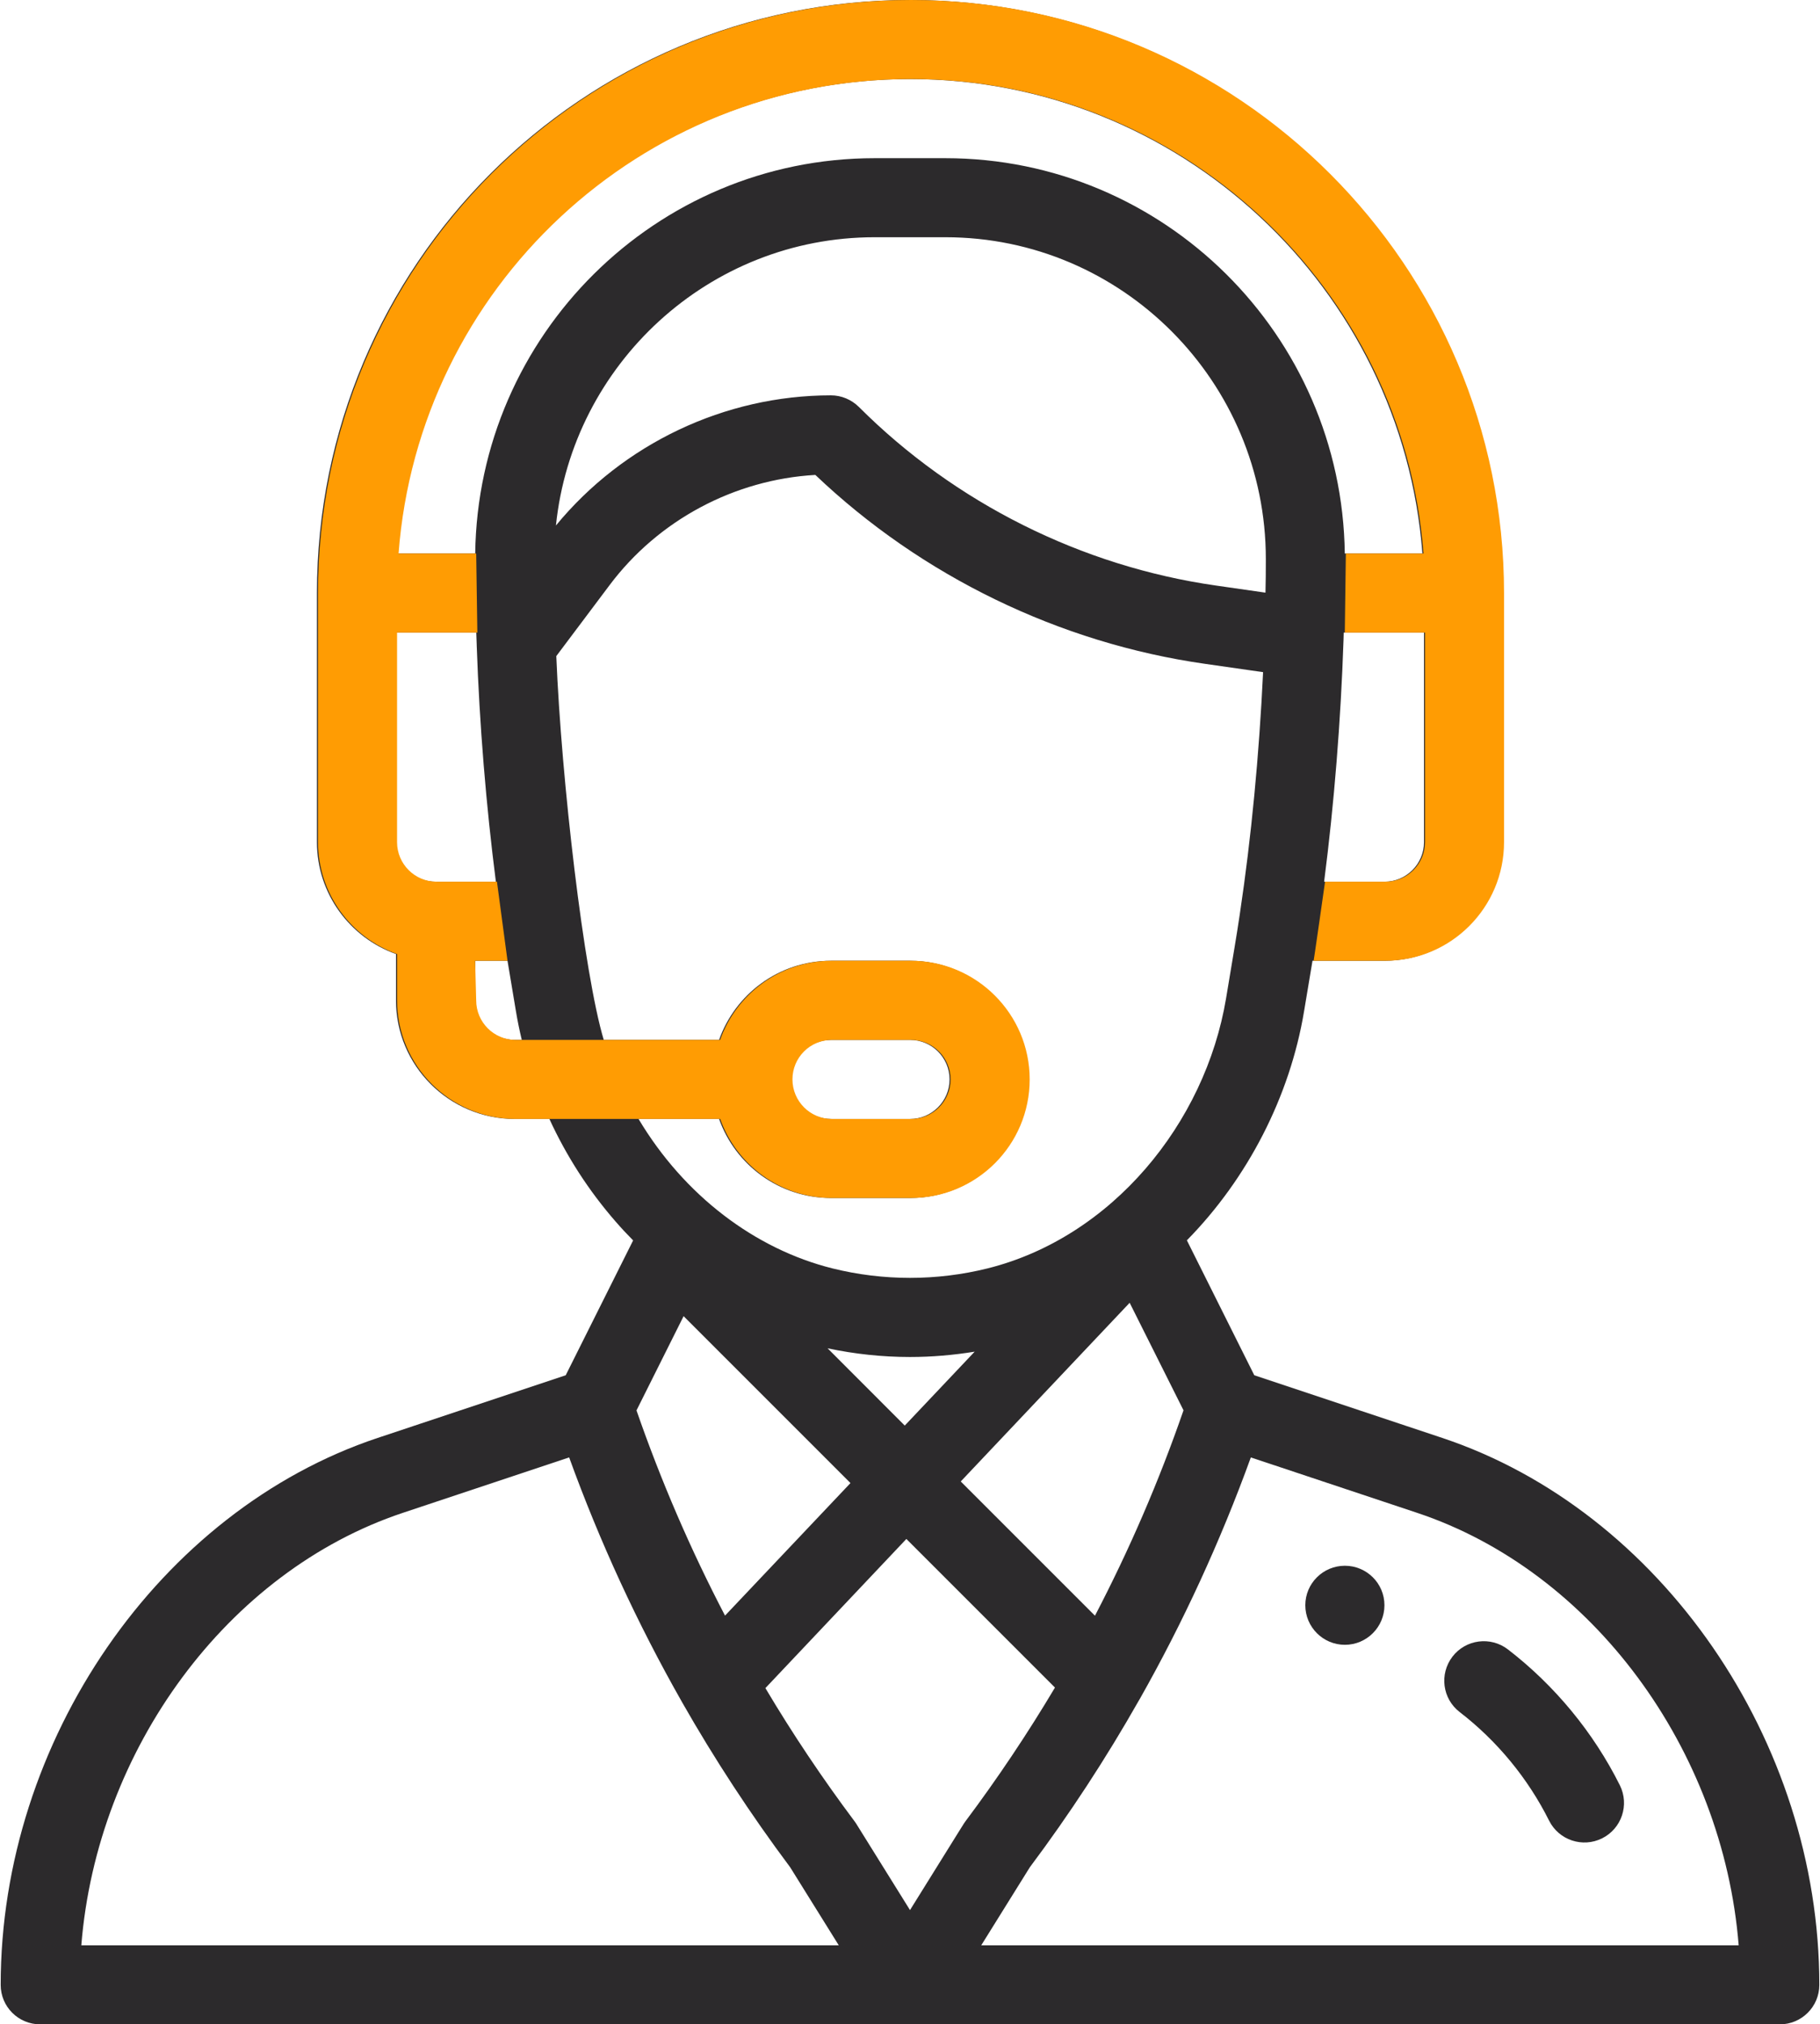
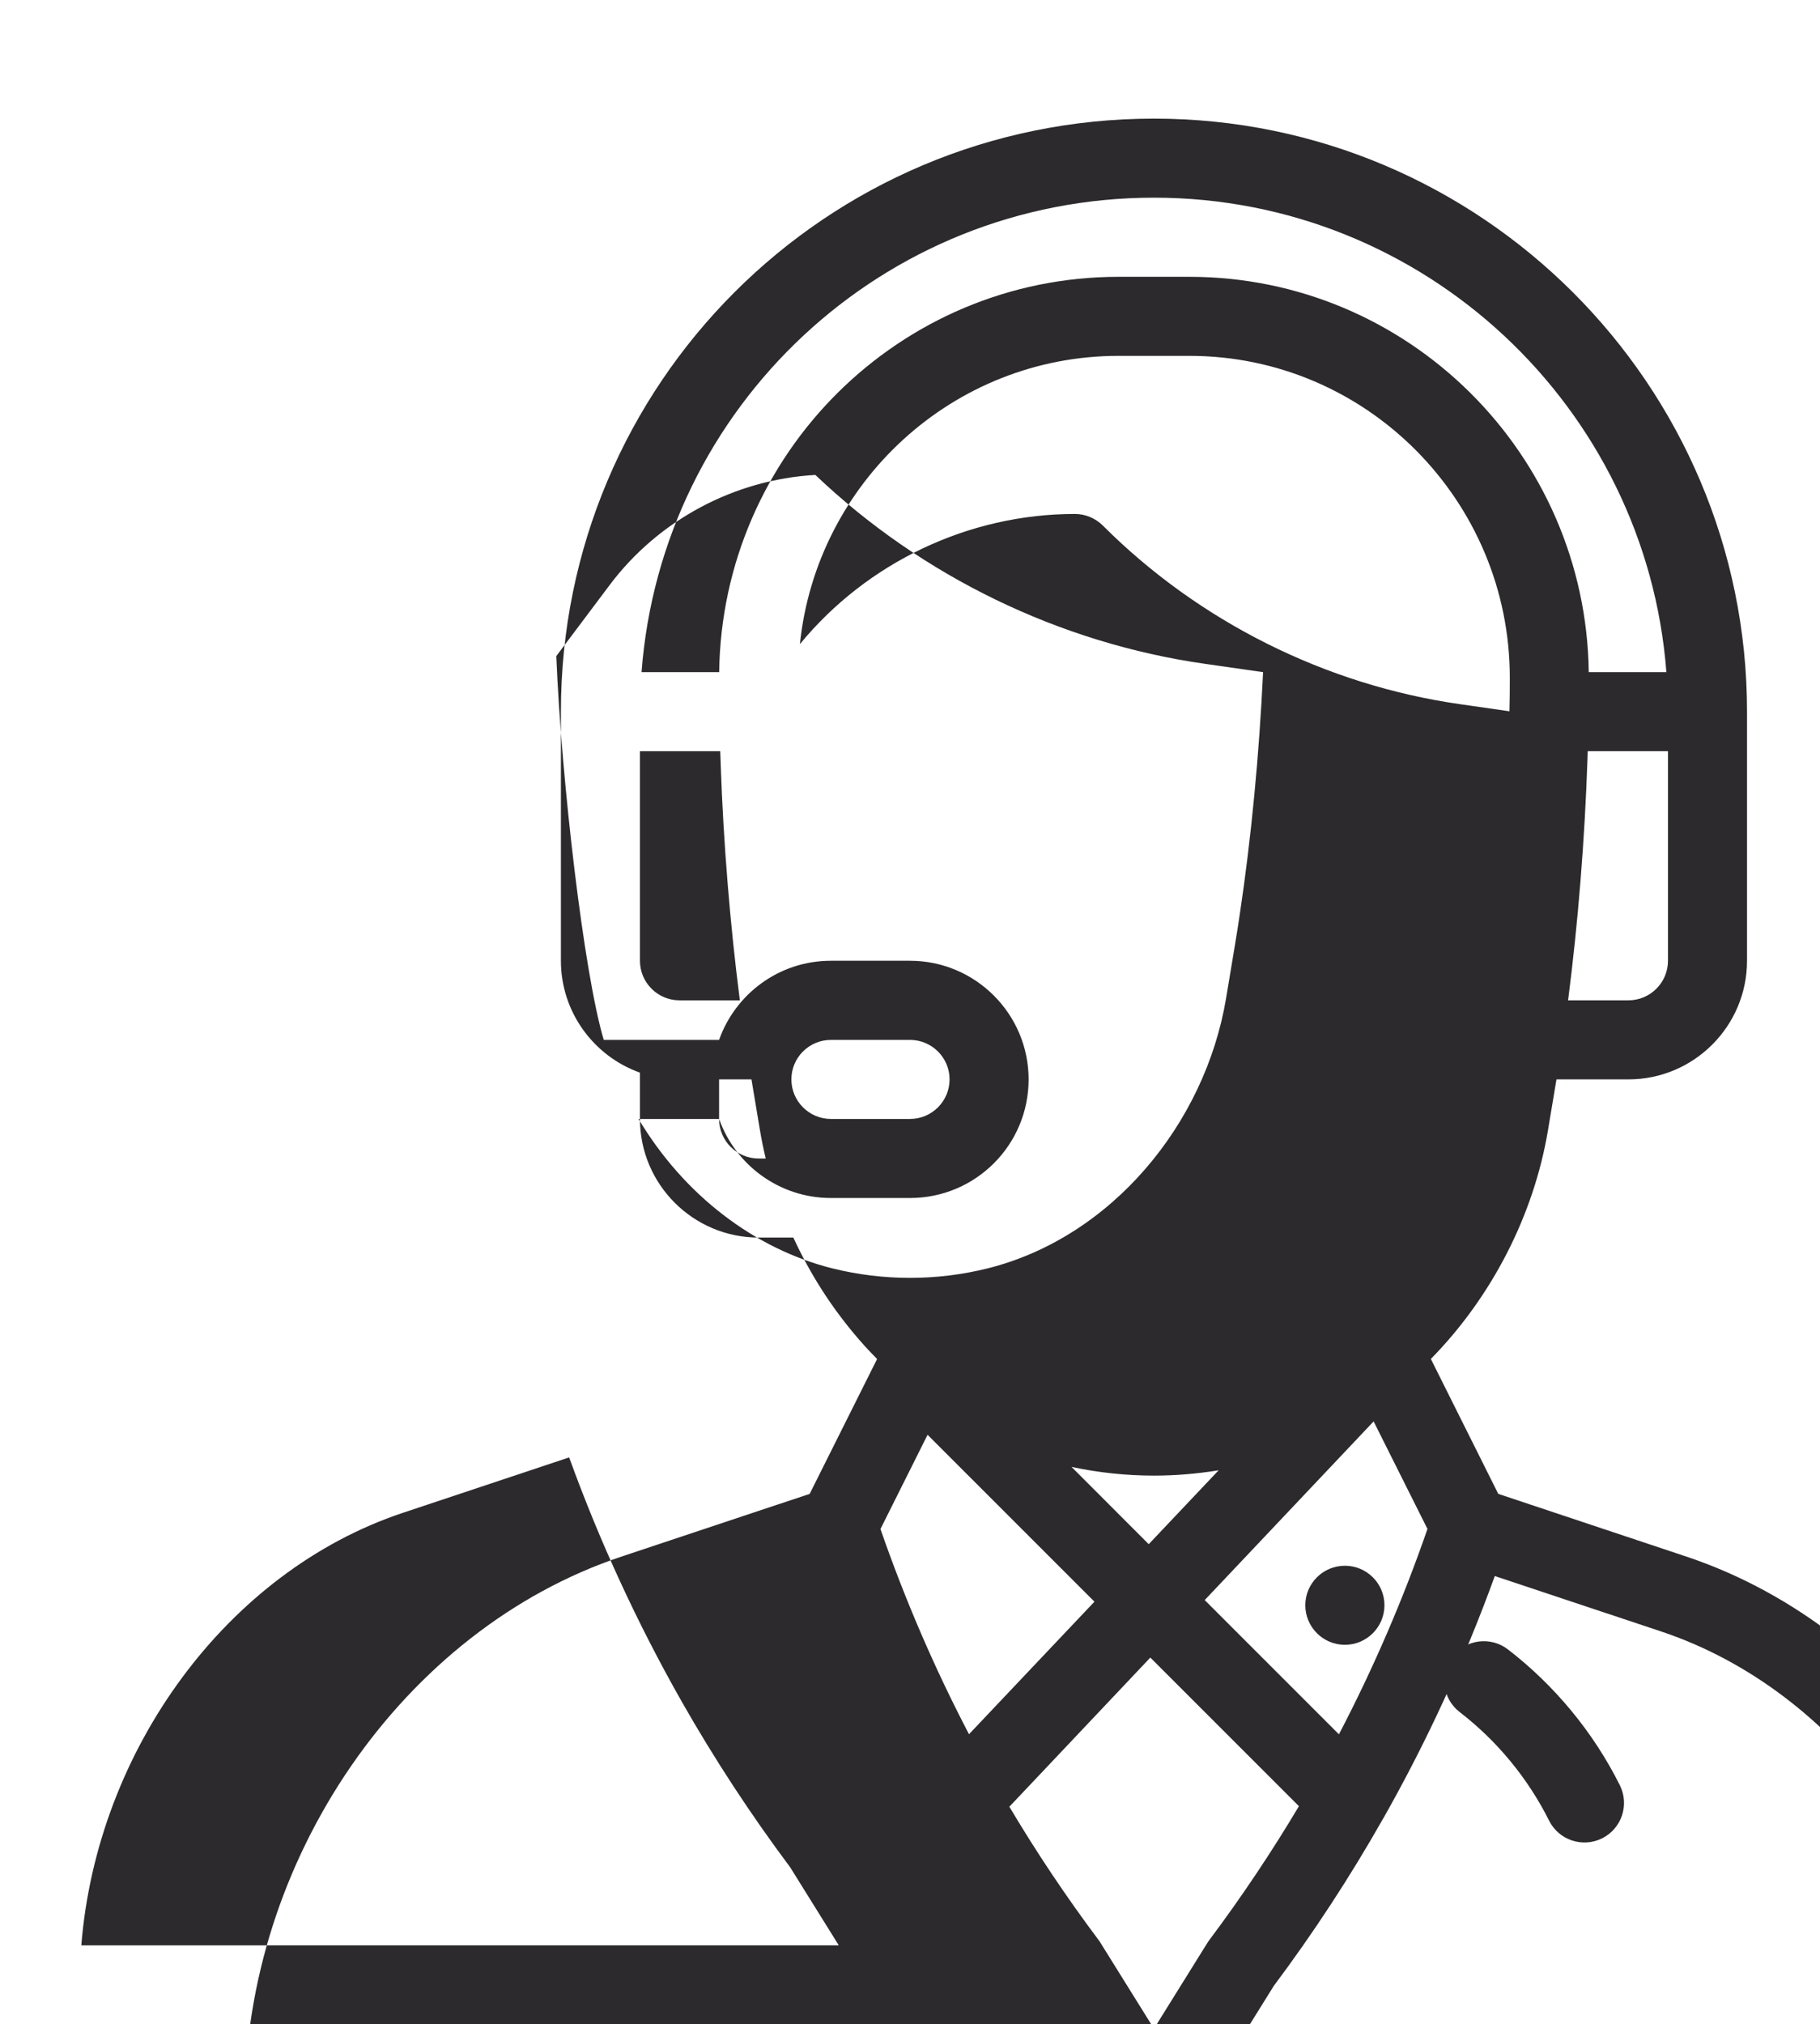
<svg xmlns="http://www.w3.org/2000/svg" xml:space="preserve" width="205px" height="228px" version="1.1" style="shape-rendering:geometricPrecision; text-rendering:geometricPrecision; image-rendering:optimizeQuality; fill-rule:evenodd; clip-rule:evenodd" viewBox="0 0 205 228.17">
  <defs>
    <style type="text/css">
   
    .fil0 {fill:#2C2A2C;fill-rule:nonzero}
    .fil1 {fill:#FF9C03;fill-rule:nonzero}
   
  </style>
  </defs>
  <g id="Layer_x0020_1">
    <g id="_2094147455584">
      <g>
        <path class="fil0" d="M151.52 185.39c2.46,0 4.46,-2 4.46,-4.46 0,-2.46 -2,-4.45 -4.46,-4.45 -2.46,0 -4.46,1.99 -4.46,4.45 0,2.46 2,4.46 4.46,4.46z" />
-         <path class="fil0" d="M45.32 170.52l18.76 -6.25c3.44,9.5 7.7,18.74 12.69,27.52 0.01,0.01 0.01,0.03 0.02,0.04 0,0 0,0 0,0 3.65,6.41 7.75,12.68 12.2,18.63l5.48 8.8 -85.38 0c1.77,-22.08 16.46,-42.14 36.23,-48.74zm43.81 -48.86c0,-2.46 2,-4.45 4.46,-4.45l8.91 0c2.46,0 4.46,2 4.46,4.45 0,2.46 -2,4.46 -4.46,4.46l-8.91 0c-2.46,0 -4.46,-2 -4.46,-4.46zm-8.15 4.46c1.84,5.19 6.8,8.91 12.61,8.91l8.91 0c7.39,0 13.37,-5.98 13.37,-13.37 0,-7.37 -6,-13.37 -13.37,-13.37l-8.91 0c-5.94,0 -10.82,3.84 -12.61,8.92l-13 0c-2.23,-7.43 -4.78,-29.26 -5.35,-43.26l6 -7.99c5.51,-7.35 14.08,-11.91 23.2,-12.43 11.99,11.41 27.51,18.95 43.91,21.29l6.56 0.94c-0.44,9.31 -1.33,18.65 -2.62,27.24 0,0 0,0 0,0.01 -0.41,2.76 -0.73,4.54 -1.55,9.5 -2.36,14.16 -12.92,26.96 -26.87,30.45 -5.74,1.43 -11.78,1.43 -17.52,0 -8.71,-2.18 -16.69,-8.21 -21.84,-16.84l9.08 0zm-27.5 -13.37l0 -4.46 3.65 0 0.95 5.69c0.18,1.08 0.4,2.16 0.66,3.23l-0.8 0c-2.46,0 -4.46,-2 -4.46,-4.46zm49.02 -103.84c30.45,0 55.48,23.61 57.76,53.48l-8.75 0c-0.32,-24.61 -20.36,-44.56 -45.02,-44.56l-7.98 0c-24.66,0 -44.7,19.95 -45.02,44.56l-8.75 0c2.25,-29.87 27.18,-53.48 57.76,-53.48zm57.94 86.01c0,2.46 -2,4.46 -4.46,4.46l-6.8 0c1.13,-8.77 1.88,-18.11 2.19,-27.31 0.01,-0.26 0.01,-0.51 0.02,-0.77l9.05 0 0 23.62zm-17.87 -28.17c0,0.02 0,0.03 0,0.05l-5.57 -0.8c-15.14,-2.16 -29.44,-9.31 -40.26,-20.13 -0.84,-0.83 -1.97,-1.31 -3.15,-1.31 -11.97,0 -23.43,5.46 -31,14.67 1.87,-18.15 17.21,-32.49 35.92,-32.49l7.98 0c19.97,0 36.13,16.33 36.12,36.28 0,1.4 -0.01,2.62 -0.04,3.73zm-93.55 32.63c-2.46,0 -4.46,-2 -4.46,-4.46l0 -23.62 9.05 0c0.02,0.47 0.03,0.94 0.05,1.41 0,0.01 0,0.03 0,0.04 0,0.01 0,0.01 0,0.01 0.31,8.94 1.06,18.04 2.16,26.62l-6.8 0 0 0zm146.89 119.88l-85.38 0 5.48 -8.8c4.47,-5.97 8.6,-12.29 12.28,-18.78 0.02,-0.04 0.05,-0.08 0.07,-0.12 0,0 0,0 0.01,-0.01 4.92,-8.69 9.13,-17.85 12.55,-27.28l18.76 6.25c19.77,6.6 34.46,26.66 36.23,48.74zm-118.93 -70.91l18.81 18.81 -14.14 14.94c-3.89,-7.45 -7.23,-15.2 -9.98,-23.13l5.31 -10.62zm24.93 12.33l-8.7 -8.71c3.06,0.65 6.18,0.98 9.29,0.98 2.44,0 4.88,-0.21 7.29,-0.6l-7.88 8.33zm21.44 21.43l-15.13 -15.13 19.04 -20.14 6.07 12.12c-2.75,7.96 -6.1,15.71 -9.98,23.15zm-20.85 33.18l-6.04 -9.7c-0.07,-0.11 -0.14,-0.22 -0.22,-0.32 -3.61,-4.82 -6.98,-9.85 -10.04,-15l15.89 -16.81 16.75 16.75c-3.09,5.19 -6.47,10.24 -10.08,15.06 -0.22,0.29 0.09,-0.17 -6.26,10.02zm-98.04 12.88l196.08 0c2.46,0 4.46,-1.99 4.46,-4.45 0,-27.51 -17.88,-53.44 -42.51,-61.65l-21.18 -7.06 -7.6 -15.21c6.85,-6.97 11.61,-16.2 13.21,-25.82l0.95 -5.69 8.11 0c7.37,0 13.37,-5.99 13.37,-13.37l0 -28.07c0,-36.86 -29.99,-66.85 -66.85,-66.85 -36.95,0 -66.85,29.9 -66.85,66.85l0 28.07c0,5.81 3.73,10.77 8.91,12.61l0 5.22c0,7.37 6,13.37 13.38,13.37l3.91 0c1.93,4.2 4.43,8.08 7.47,11.57 0.63,0.73 1.29,1.43 1.97,2.12l-7.6 15.2 -21.19 7.06c-24.62,8.21 -42.5,34.14 -42.5,61.65 0,2.46 1.99,4.45 4.46,4.45z" />
+         <path class="fil0" d="M45.32 170.52l18.76 -6.25c3.44,9.5 7.7,18.74 12.69,27.52 0.01,0.01 0.01,0.03 0.02,0.04 0,0 0,0 0,0 3.65,6.41 7.75,12.68 12.2,18.63l5.48 8.8 -85.38 0c1.77,-22.08 16.46,-42.14 36.23,-48.74zm43.81 -48.86c0,-2.46 2,-4.45 4.46,-4.45l8.91 0c2.46,0 4.46,2 4.46,4.45 0,2.46 -2,4.46 -4.46,4.46l-8.91 0c-2.46,0 -4.46,-2 -4.46,-4.46zm-8.15 4.46c1.84,5.19 6.8,8.91 12.61,8.91l8.91 0c7.39,0 13.37,-5.98 13.37,-13.37 0,-7.37 -6,-13.37 -13.37,-13.37l-8.91 0c-5.94,0 -10.82,3.84 -12.61,8.92l-13 0c-2.23,-7.43 -4.78,-29.26 -5.35,-43.26l6 -7.99c5.51,-7.35 14.08,-11.91 23.2,-12.43 11.99,11.41 27.51,18.95 43.91,21.29l6.56 0.94c-0.44,9.31 -1.33,18.65 -2.62,27.24 0,0 0,0 0,0.01 -0.41,2.76 -0.73,4.54 -1.55,9.5 -2.36,14.16 -12.92,26.96 -26.87,30.45 -5.74,1.43 -11.78,1.43 -17.52,0 -8.71,-2.18 -16.69,-8.21 -21.84,-16.84l9.08 0zl0 -4.46 3.65 0 0.95 5.69c0.18,1.08 0.4,2.16 0.66,3.23l-0.8 0c-2.46,0 -4.46,-2 -4.46,-4.46zm49.02 -103.84c30.45,0 55.48,23.61 57.76,53.48l-8.75 0c-0.32,-24.61 -20.36,-44.56 -45.02,-44.56l-7.98 0c-24.66,0 -44.7,19.95 -45.02,44.56l-8.75 0c2.25,-29.87 27.18,-53.48 57.76,-53.48zm57.94 86.01c0,2.46 -2,4.46 -4.46,4.46l-6.8 0c1.13,-8.77 1.88,-18.11 2.19,-27.31 0.01,-0.26 0.01,-0.51 0.02,-0.77l9.05 0 0 23.62zm-17.87 -28.17c0,0.02 0,0.03 0,0.05l-5.57 -0.8c-15.14,-2.16 -29.44,-9.31 -40.26,-20.13 -0.84,-0.83 -1.97,-1.31 -3.15,-1.31 -11.97,0 -23.43,5.46 -31,14.67 1.87,-18.15 17.21,-32.49 35.92,-32.49l7.98 0c19.97,0 36.13,16.33 36.12,36.28 0,1.4 -0.01,2.62 -0.04,3.73zm-93.55 32.63c-2.46,0 -4.46,-2 -4.46,-4.46l0 -23.62 9.05 0c0.02,0.47 0.03,0.94 0.05,1.41 0,0.01 0,0.03 0,0.04 0,0.01 0,0.01 0,0.01 0.31,8.94 1.06,18.04 2.16,26.62l-6.8 0 0 0zm146.89 119.88l-85.38 0 5.48 -8.8c4.47,-5.97 8.6,-12.29 12.28,-18.78 0.02,-0.04 0.05,-0.08 0.07,-0.12 0,0 0,0 0.01,-0.01 4.92,-8.69 9.13,-17.85 12.55,-27.28l18.76 6.25c19.77,6.6 34.46,26.66 36.23,48.74zm-118.93 -70.91l18.81 18.81 -14.14 14.94c-3.89,-7.45 -7.23,-15.2 -9.98,-23.13l5.31 -10.62zm24.93 12.33l-8.7 -8.71c3.06,0.65 6.18,0.98 9.29,0.98 2.44,0 4.88,-0.21 7.29,-0.6l-7.88 8.33zm21.44 21.43l-15.13 -15.13 19.04 -20.14 6.07 12.12c-2.75,7.96 -6.1,15.71 -9.98,23.15zm-20.85 33.18l-6.04 -9.7c-0.07,-0.11 -0.14,-0.22 -0.22,-0.32 -3.61,-4.82 -6.98,-9.85 -10.04,-15l15.89 -16.81 16.75 16.75c-3.09,5.19 -6.47,10.24 -10.08,15.06 -0.22,0.29 0.09,-0.17 -6.26,10.02zm-98.04 12.88l196.08 0c2.46,0 4.46,-1.99 4.46,-4.45 0,-27.51 -17.88,-53.44 -42.51,-61.65l-21.18 -7.06 -7.6 -15.21c6.85,-6.97 11.61,-16.2 13.21,-25.82l0.95 -5.69 8.11 0c7.37,0 13.37,-5.99 13.37,-13.37l0 -28.07c0,-36.86 -29.99,-66.85 -66.85,-66.85 -36.95,0 -66.85,29.9 -66.85,66.85l0 28.07c0,5.81 3.73,10.77 8.91,12.61l0 5.22c0,7.37 6,13.37 13.38,13.37l3.91 0c1.93,4.2 4.43,8.08 7.47,11.57 0.63,0.73 1.29,1.43 1.97,2.12l-7.6 15.2 -21.19 7.06c-24.62,8.21 -42.5,34.14 -42.5,61.65 0,2.46 1.99,4.45 4.46,4.45z" />
        <path class="fil0" d="M164.46 192.97c4.22,3.25 7.7,7.48 10.08,12.24 1.1,2.2 3.78,3.09 5.98,1.99 2.2,-1.1 3.09,-3.77 2,-5.97 -2.98,-5.97 -7.35,-11.26 -12.62,-15.32 -1.95,-1.5 -4.75,-1.14 -6.25,0.81 -1.5,1.96 -1.14,4.75 0.81,6.25z" />
      </g>
      <g>
-         <path class="fil1" d="M89.25 121.66c0,-2.46 1.99,-4.45 4.45,-4.45l8.92 0c2.45,0 4.45,2 4.45,4.45 0,2.46 -1.99,4.46 -4.45,4.46l-8.92 0c-2.45,0 -4.45,-2 -4.45,-4.46zm-31.2 -4.45c-2.46,0 -4.45,-2 -4.45,-4.46l-0.12 -4.46 3.65 0 -1.19 -8.91 -6.8 0 0 0c-2.46,0 -4.46,-2 -4.46,-4.46l0 -23.62 9.05 0 -0.13 -8.91 -8.75 0c2.26,-29.87 27.18,-53.48 57.77,-53.48 30.44,0 55.48,23.61 57.76,53.48l-8.75 0 -0.12 8.91 9.04 0 0 23.62c0,2.46 -2,4.46 -4.46,4.46l-6.8 0c0.2,-1.51 -1.47,10.42 -1.31,8.91l8.11 0c7.38,0 13.37,-5.99 13.37,-13.37l0 -28.07c0,-36.86 -29.98,-66.85 -66.84,-66.85 -36.96,0 -66.85,29.9 -66.85,66.85l0 28.07c0,5.81 3.72,10.77 8.91,12.61l0 5.22c0,7.37 6,13.37 13.37,13.37l8.94 0 14.11 0c1.84,5.19 6.79,8.91 12.6,8.91l8.92 0c7.38,0 13.37,-5.98 13.37,-13.37 0,-7.37 -6,-13.37 -13.37,-13.37l-8.92 0c-5.94,0 -10.82,3.84 -12.61,8.92l-11.71 0 -11.33 0 0 0z" />
-       </g>
+         </g>
    </g>
  </g>
</svg>